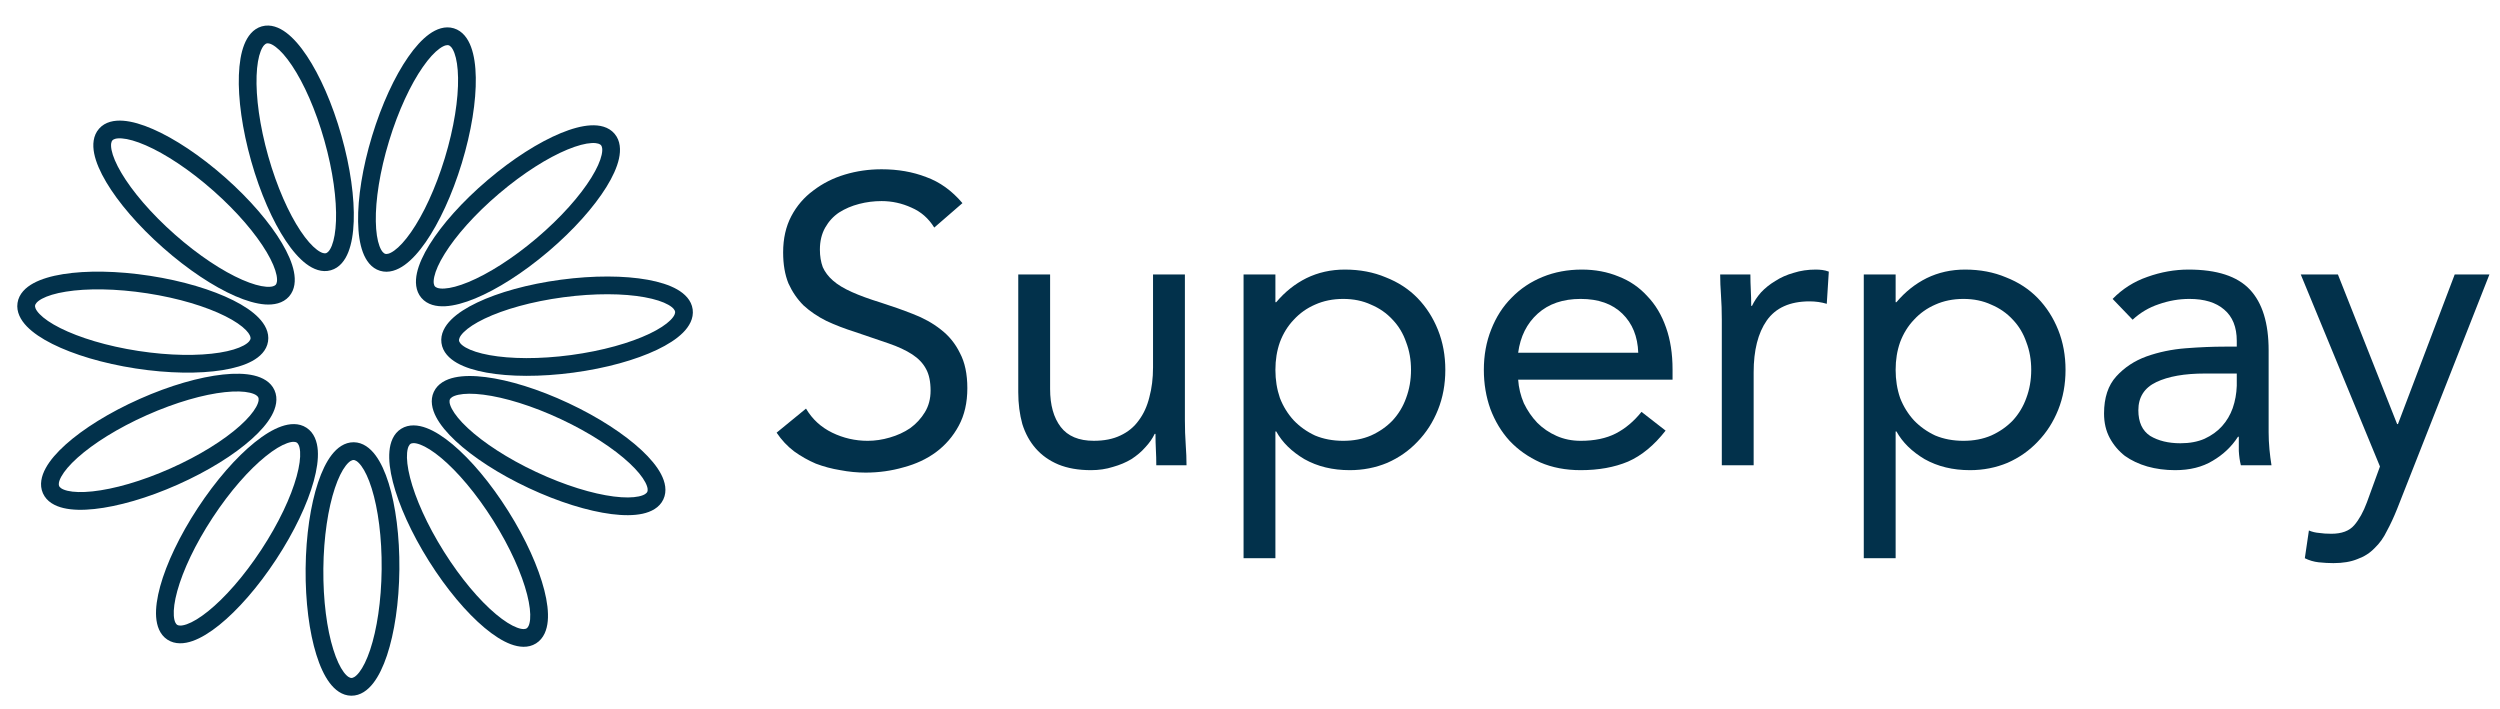
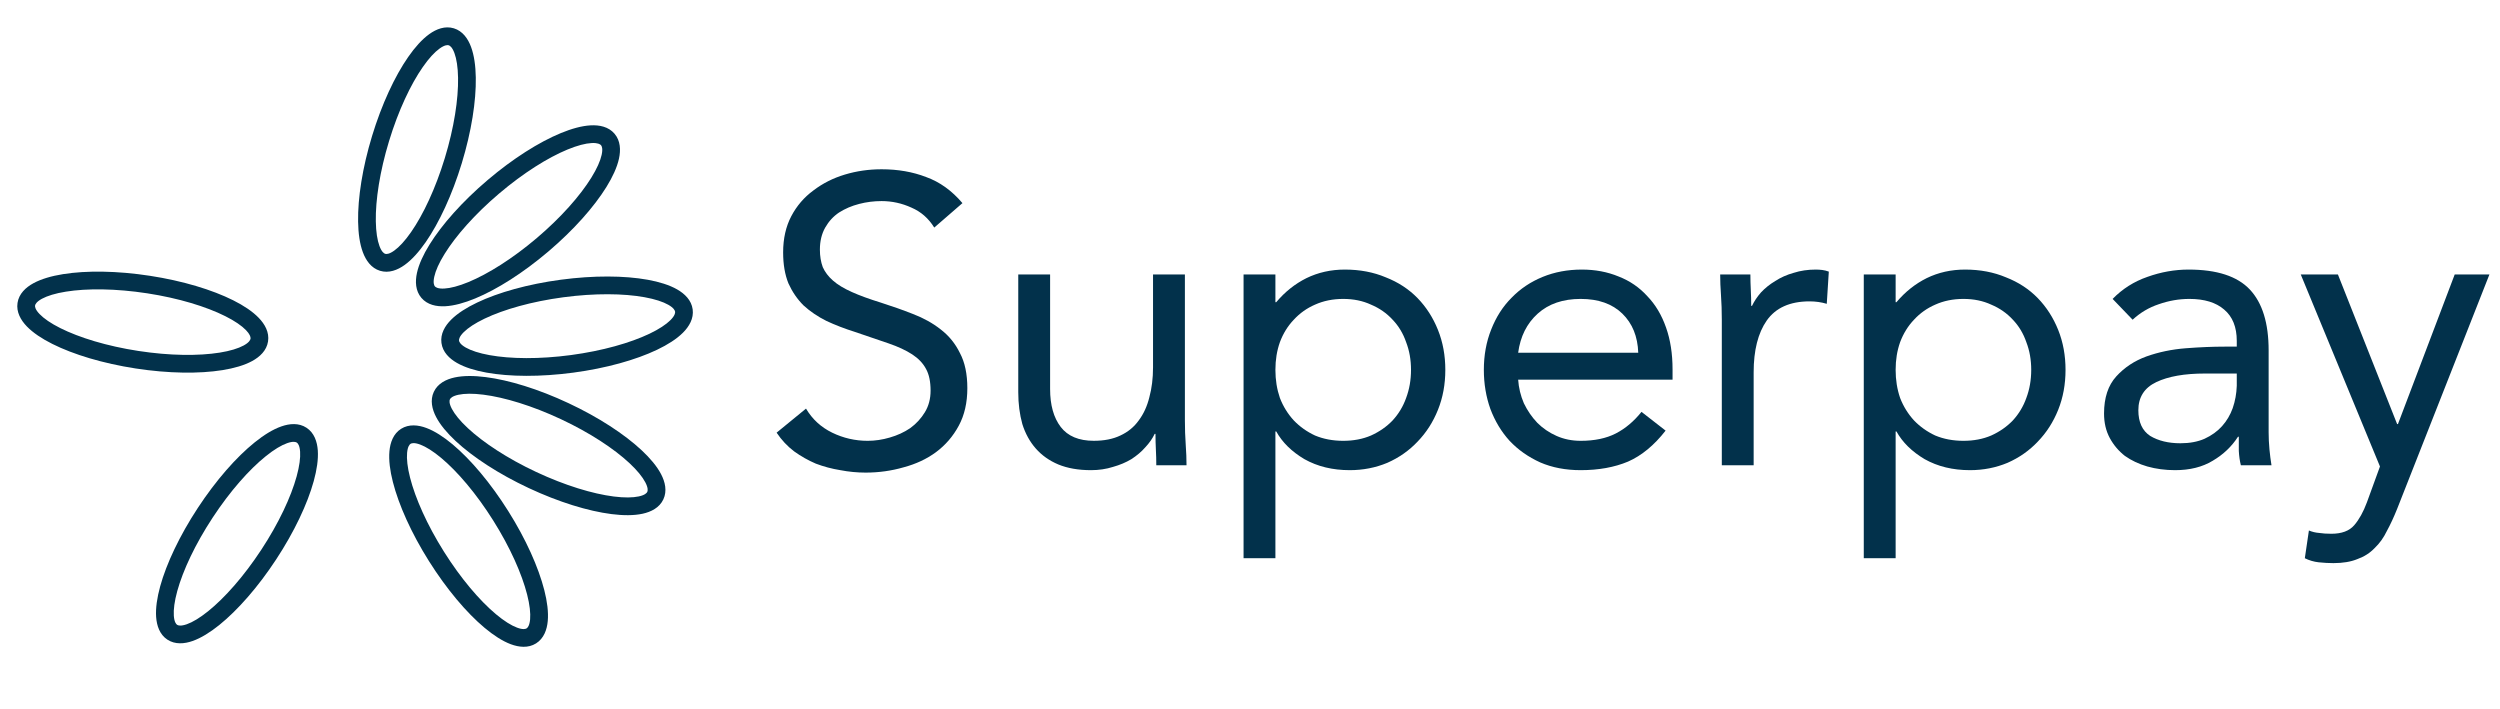
<svg xmlns="http://www.w3.org/2000/svg" width="141" height="40" viewBox="0 0 141 40" fill="none">
-   <path d="M19.951 24.943C20.473 24.948 20.882 25.28 21.176 25.674C21.477 26.076 21.724 26.624 21.921 27.256C22.316 28.525 22.543 30.243 22.525 32.116C22.507 33.989 22.246 35.704 21.826 36.964C21.616 37.592 21.358 38.135 21.05 38.531C20.748 38.92 20.334 39.243 19.812 39.238C19.29 39.233 18.881 38.901 18.587 38.507C18.286 38.105 18.039 37.557 17.842 36.925C17.446 35.657 17.219 33.938 17.237 32.065C17.256 30.192 17.517 28.478 17.937 27.217C18.146 26.59 18.404 26.046 18.712 25.65C19.014 25.262 19.429 24.938 19.951 24.943ZM19.942 25.943C19.872 25.942 19.718 25.985 19.501 26.264C19.29 26.536 19.076 26.962 18.886 27.533C18.507 28.671 18.255 30.276 18.237 32.075C18.22 33.873 18.44 35.483 18.797 36.627C18.976 37.203 19.181 37.633 19.387 37.909C19.599 38.192 19.751 38.238 19.821 38.238C19.891 38.239 20.044 38.196 20.261 37.917C20.473 37.645 20.686 37.22 20.877 36.648C21.256 35.511 21.507 33.905 21.525 32.106C21.543 30.308 21.323 28.698 20.966 27.554C20.787 26.979 20.581 26.549 20.375 26.273C20.163 25.99 20.011 25.944 19.942 25.943Z" fill="#02314B" />
  <path d="M15.864 24.051C16.328 23.887 16.852 23.839 17.288 24.126C17.725 24.413 17.889 24.912 17.924 25.403C17.959 25.904 17.87 26.499 17.694 27.137C17.341 28.418 16.603 29.986 15.575 31.552C14.547 33.118 13.401 34.418 12.366 35.252C11.85 35.667 11.339 35.984 10.866 36.151C10.402 36.314 9.878 36.362 9.442 36.076H9.441C9.005 35.789 8.841 35.289 8.806 34.798C8.771 34.298 8.86 33.703 9.035 33.065C9.389 31.784 10.127 30.216 11.155 28.65C12.183 27.084 13.329 25.783 14.364 24.95C14.879 24.535 15.39 24.217 15.864 24.051ZM16.74 24.962C16.681 24.923 16.529 24.877 16.196 24.994C15.871 25.108 15.461 25.351 14.992 25.729C14.057 26.481 12.978 27.695 11.991 29.199C11.004 30.702 10.318 32.175 9.999 33.331C9.839 33.912 9.78 34.384 9.804 34.728C9.829 35.081 9.932 35.202 9.991 35.24C10.049 35.279 10.201 35.325 10.534 35.208C10.859 35.094 11.269 34.851 11.739 34.473C12.673 33.721 13.752 32.507 14.739 31.003C15.726 29.5 16.412 28.026 16.73 26.87C16.89 26.29 16.95 25.817 16.926 25.474C16.901 25.121 16.798 25 16.74 24.962Z" fill="#02314B" />
-   <path d="M12.578 21.123C13.236 21.052 13.837 21.061 14.325 21.177C14.804 21.291 15.271 21.534 15.483 22.011C15.695 22.488 15.563 22.997 15.327 23.428C15.086 23.869 14.69 24.321 14.197 24.762C13.207 25.649 11.738 26.57 10.027 27.331C8.315 28.093 6.648 28.567 5.326 28.708C4.668 28.779 4.067 28.77 3.579 28.654C3.1 28.541 2.633 28.298 2.421 27.821C2.209 27.344 2.341 26.834 2.578 26.403C2.818 25.962 3.214 25.51 3.707 25.068C4.697 24.181 6.166 23.261 7.877 22.5C9.589 21.738 11.257 21.264 12.578 21.123ZM14.094 22.15C13.759 22.07 13.283 22.053 12.684 22.117C11.492 22.244 9.927 22.683 8.284 23.413C6.641 24.144 5.268 25.013 4.374 25.813C3.926 26.215 3.62 26.581 3.455 26.883C3.285 27.193 3.306 27.35 3.335 27.414C3.363 27.478 3.466 27.599 3.81 27.681C4.145 27.76 4.621 27.778 5.22 27.714C6.412 27.587 7.977 27.149 9.62 26.418C11.263 25.687 12.637 24.818 13.53 24.018C13.979 23.616 14.284 23.251 14.45 22.948C14.62 22.638 14.598 22.481 14.569 22.417C14.541 22.353 14.438 22.231 14.094 22.15Z" fill="#02314B" />
  <path d="M3.559 15.461C4.871 15.251 6.604 15.27 8.456 15.555C10.307 15.84 11.966 16.342 13.155 16.938C13.746 17.234 14.247 17.567 14.595 17.929C14.936 18.283 15.198 18.74 15.118 19.256C15.039 19.772 14.652 20.129 14.22 20.364C13.779 20.604 13.202 20.77 12.549 20.875C11.236 21.086 9.503 21.067 7.652 20.782C5.8 20.497 4.141 19.994 2.953 19.398C2.361 19.102 1.86 18.769 1.512 18.408C1.171 18.054 0.91 17.597 0.989 17.081C1.068 16.565 1.455 16.208 1.887 15.973C2.328 15.733 2.906 15.566 3.559 15.461ZM8.304 16.543C6.526 16.27 4.901 16.258 3.717 16.449C3.123 16.544 2.668 16.686 2.365 16.85C2.055 17.02 1.988 17.164 1.977 17.233C1.967 17.302 1.987 17.459 2.233 17.714C2.471 17.962 2.862 18.235 3.401 18.505C4.473 19.042 6.026 19.52 7.803 19.793C9.581 20.067 11.206 20.078 12.39 19.888C12.985 19.793 13.439 19.65 13.742 19.486C14.053 19.316 14.119 19.172 14.13 19.103L14.132 19.074C14.132 18.994 14.09 18.845 13.875 18.622C13.636 18.374 13.245 18.102 12.706 17.832C11.634 17.294 10.081 16.817 8.304 16.543Z" fill="#02314B" />
-   <path d="M6.944 6.809C7.444 6.845 8.02 7.017 8.626 7.282C9.844 7.814 11.292 8.768 12.696 10.008C14.099 11.248 15.223 12.568 15.901 13.711C16.238 14.28 16.48 14.831 16.577 15.323C16.673 15.806 16.646 16.332 16.301 16.723C15.955 17.114 15.436 17.205 14.946 17.17C14.445 17.133 13.869 16.961 13.263 16.697C12.045 16.165 10.597 15.211 9.194 13.97C7.79 12.73 6.666 11.411 5.988 10.267C5.651 9.698 5.409 9.147 5.311 8.655C5.216 8.172 5.243 7.647 5.589 7.256C5.934 6.864 6.453 6.773 6.944 6.809ZM6.871 7.806C6.518 7.78 6.384 7.865 6.338 7.918C6.291 7.97 6.224 8.114 6.292 8.461C6.359 8.798 6.541 9.239 6.848 9.757C7.46 10.789 8.508 12.03 9.856 13.221C11.203 14.412 12.564 15.3 13.663 15.78C14.215 16.021 14.674 16.148 15.018 16.173C15.37 16.198 15.505 16.113 15.551 16.061C15.597 16.008 15.665 15.865 15.597 15.518C15.53 15.18 15.348 14.74 15.041 14.221C14.43 13.19 13.381 11.948 12.034 10.758C10.686 9.567 9.325 8.678 8.226 8.198C7.674 7.957 7.215 7.831 6.871 7.806Z" fill="#02314B" />
-   <path d="M14.765 1.487C15.267 1.345 15.753 1.548 16.146 1.844C16.548 2.145 16.939 2.601 17.306 3.152C18.043 4.258 18.745 5.843 19.255 7.645C19.765 9.448 19.998 11.165 19.95 12.494C19.926 13.155 19.831 13.749 19.647 14.216C19.467 14.674 19.16 15.101 18.658 15.243C18.155 15.385 17.67 15.182 17.276 14.887C16.875 14.586 16.483 14.129 16.116 13.579C15.379 12.473 14.677 10.887 14.167 9.085C13.657 7.283 13.425 5.565 13.473 4.237C13.497 3.576 13.591 2.981 13.775 2.515C13.956 2.057 14.263 1.629 14.765 1.487ZM15.546 2.644C15.263 2.432 15.105 2.431 15.037 2.45C14.97 2.469 14.835 2.553 14.705 2.882C14.579 3.202 14.494 3.671 14.472 4.273C14.429 5.471 14.64 7.083 15.129 8.813C15.619 10.543 16.284 12.026 16.949 13.024C17.283 13.525 17.601 13.88 17.876 14.086C18.159 14.299 18.318 14.3 18.385 14.281C18.452 14.262 18.587 14.178 18.717 13.849C18.843 13.528 18.928 13.059 18.95 12.457C18.993 11.259 18.783 9.648 18.293 7.917C17.804 6.187 17.139 4.704 16.474 3.707C16.14 3.205 15.822 2.851 15.546 2.644Z" fill="#02314B" />
  <path d="M24.209 1.926C24.608 1.638 25.098 1.445 25.597 1.597C26.096 1.749 26.395 2.182 26.566 2.644C26.741 3.114 26.824 3.71 26.835 4.371C26.857 5.7 26.59 7.413 26.045 9.205C25.499 10.996 24.766 12.567 24.008 13.659C23.63 14.202 23.229 14.651 22.822 14.944C22.423 15.231 21.933 15.425 21.434 15.273C20.934 15.121 20.636 14.687 20.465 14.226C20.29 13.756 20.207 13.16 20.197 12.498C20.175 11.17 20.441 9.457 20.986 7.665C21.532 5.873 22.265 4.302 23.024 3.211C23.401 2.668 23.802 2.219 24.209 1.926ZM25.306 2.553C25.239 2.533 25.081 2.531 24.793 2.738C24.514 2.939 24.188 3.287 23.845 3.782C23.16 4.766 22.466 6.236 21.943 7.956C21.419 9.676 21.176 11.284 21.196 12.482C21.206 13.085 21.282 13.555 21.402 13.877C21.526 14.209 21.659 14.296 21.725 14.316C21.792 14.337 21.951 14.339 22.238 14.132C22.518 13.931 22.842 13.583 23.186 13.088C23.871 12.103 24.564 10.634 25.088 8.914C25.612 7.193 25.855 5.587 25.835 4.388C25.825 3.785 25.749 3.315 25.629 2.992C25.506 2.66 25.373 2.574 25.306 2.553Z" fill="#02314B" />
  <path d="M33.314 7.07C33.806 7.044 34.323 7.145 34.661 7.543C34.999 7.941 35.015 8.467 34.91 8.948C34.803 9.438 34.55 9.984 34.202 10.546C33.502 11.676 32.352 12.973 30.925 14.186C29.497 15.399 28.031 16.324 26.803 16.832C26.192 17.085 25.612 17.246 25.111 17.272C24.62 17.298 24.104 17.197 23.766 16.799C23.428 16.401 23.411 15.875 23.516 15.394C23.623 14.904 23.875 14.358 24.224 13.796C24.924 12.666 26.073 11.369 27.501 10.156C28.928 8.943 30.395 8.018 31.623 7.51C32.234 7.257 32.813 7.096 33.314 7.07ZM33.367 8.068C33.023 8.086 32.562 8.204 32.005 8.434C30.897 8.892 29.519 9.754 28.148 10.918C26.778 12.082 25.705 13.303 25.074 14.323C24.756 14.835 24.566 15.271 24.493 15.608C24.417 15.954 24.483 16.099 24.528 16.152C24.573 16.205 24.706 16.293 25.059 16.274C25.402 16.256 25.864 16.138 26.421 15.908C27.529 15.45 28.907 14.588 30.277 13.424C31.648 12.259 32.721 11.039 33.352 10.019C33.669 9.507 33.86 9.071 33.933 8.734C34.009 8.389 33.944 8.244 33.898 8.19C33.853 8.137 33.721 8.05 33.367 8.068Z" fill="#02314B" />
  <path d="M31.632 15.776C33.489 15.528 35.222 15.542 36.53 15.778C37.181 15.896 37.755 16.074 38.191 16.323C38.618 16.567 38.998 16.931 39.067 17.449C39.136 17.966 38.866 18.418 38.518 18.765C38.163 19.12 37.655 19.442 37.058 19.727C35.858 20.299 34.19 20.769 32.333 21.017C30.477 21.265 28.743 21.251 27.435 21.015C26.784 20.897 26.21 20.719 25.774 20.47C25.347 20.226 24.967 19.862 24.898 19.344C24.828 18.827 25.099 18.375 25.447 18.028C25.802 17.673 26.31 17.351 26.907 17.066C28.107 16.494 29.775 16.024 31.632 15.776ZM36.352 16.763C35.172 16.549 33.547 16.529 31.764 16.767C29.982 17.006 28.419 17.452 27.337 17.968C26.793 18.228 26.397 18.492 26.154 18.735C25.903 18.985 25.88 19.143 25.889 19.212C25.898 19.281 25.962 19.426 26.269 19.602C26.568 19.772 27.02 19.923 27.613 20.03C28.793 20.244 30.418 20.264 32.2 20.026C33.983 19.787 35.545 19.34 36.628 18.824C37.171 18.565 37.567 18.301 37.811 18.058C38.062 17.808 38.086 17.65 38.076 17.581C38.067 17.512 38.003 17.367 37.695 17.191C37.396 17.021 36.944 16.87 36.352 16.763Z" fill="#02314B" />
  <path d="M25.642 21.288C26.133 21.182 26.734 21.184 27.39 21.268C28.709 21.435 30.367 21.942 32.063 22.738C33.759 23.532 35.209 24.482 36.182 25.388C36.666 25.839 37.053 26.299 37.285 26.744C37.513 27.18 37.635 27.692 37.413 28.165C37.192 28.637 36.72 28.871 36.239 28.975C35.749 29.081 35.147 29.079 34.491 28.995C33.173 28.828 31.515 28.32 29.819 27.526C28.123 26.731 26.672 25.781 25.7 24.875C25.216 24.424 24.829 23.964 24.597 23.519C24.369 23.083 24.247 22.571 24.468 22.098H24.469C24.69 21.626 25.162 21.392 25.642 21.288ZM27.265 22.26C26.667 22.184 26.191 22.192 25.854 22.265C25.508 22.34 25.404 22.459 25.374 22.523C25.344 22.586 25.32 22.743 25.483 23.056C25.643 23.362 25.941 23.733 26.382 24.144C27.259 24.961 28.615 25.857 30.243 26.62C31.872 27.383 33.428 27.852 34.617 28.003C35.215 28.079 35.691 28.071 36.028 27.998C36.374 27.923 36.478 27.804 36.508 27.74C36.537 27.677 36.562 27.52 36.398 27.207C36.239 26.901 35.941 26.53 35.5 26.119C34.623 25.302 33.267 24.406 31.639 23.643C30.01 22.88 28.454 22.411 27.265 22.26Z" fill="#02314B" />
  <path d="M22.624 24.184C23.066 23.907 23.59 23.965 24.05 24.138C24.52 24.314 25.024 24.641 25.531 25.066C26.55 25.92 27.671 27.243 28.668 28.829C29.665 30.414 30.371 31.997 30.699 33.285C30.863 33.926 30.939 34.523 30.894 35.022C30.85 35.513 30.676 36.009 30.234 36.287C29.792 36.565 29.269 36.506 28.808 36.334C28.338 36.158 27.834 35.831 27.327 35.406C26.308 34.552 25.188 33.229 24.191 31.643C23.194 30.057 22.487 28.474 22.159 27.186C21.995 26.545 21.919 25.949 21.964 25.449C22.008 24.959 22.182 24.462 22.624 24.184ZM23.7 25.074C23.368 24.95 23.215 24.994 23.156 25.031C23.097 25.069 22.992 25.187 22.96 25.54C22.929 25.883 22.979 26.356 23.128 26.94C23.424 28.102 24.08 29.588 25.037 31.111C25.994 32.633 27.05 33.869 27.969 34.639C28.431 35.026 28.836 35.277 29.158 35.397C29.49 35.522 29.643 35.478 29.702 35.44C29.761 35.403 29.866 35.284 29.898 34.932C29.929 34.589 29.879 34.115 29.73 33.532C29.434 32.37 28.778 30.883 27.821 29.361C26.864 27.838 25.808 26.603 24.889 25.832C24.427 25.445 24.022 25.195 23.7 25.074Z" fill="#02314B" />
  <path d="M135.198 28.702C135.014 29.162 134.822 29.576 134.622 29.943C134.438 30.327 134.207 30.649 133.931 30.909C133.67 31.185 133.347 31.392 132.964 31.53C132.595 31.683 132.142 31.76 131.605 31.76C131.343 31.76 131.067 31.745 130.775 31.714C130.499 31.683 130.238 31.607 129.992 31.484L130.222 29.92C130.407 29.997 130.599 30.043 130.798 30.058C130.998 30.089 131.228 30.104 131.489 30.104C132.073 30.104 132.503 29.943 132.779 29.622C133.056 29.3 133.294 28.87 133.493 28.334L134.23 26.31L129.762 15.479H131.858L135.198 23.919H135.244L138.446 15.479H140.404L135.198 28.702Z" fill="#02314B" />
  <path d="M119.152 16.859C119.705 16.292 120.357 15.878 121.11 15.617C121.877 15.342 122.653 15.204 123.436 15.204C125.033 15.204 126.185 15.579 126.891 16.33C127.598 17.081 127.951 18.224 127.951 19.757V24.379C127.951 24.685 127.966 25.007 127.997 25.345C128.028 25.666 128.066 25.965 128.112 26.241H126.385C126.323 25.996 126.285 25.728 126.269 25.436C126.269 25.13 126.269 24.862 126.269 24.632H126.223C125.87 25.183 125.394 25.636 124.795 25.988C124.212 26.341 123.505 26.517 122.676 26.517C122.123 26.517 121.601 26.448 121.11 26.31C120.634 26.172 120.211 25.973 119.843 25.712C119.49 25.436 119.205 25.099 118.99 24.701C118.775 24.302 118.668 23.842 118.668 23.321C118.668 22.432 118.898 21.734 119.359 21.228C119.82 20.722 120.388 20.347 121.064 20.102C121.755 19.856 122.492 19.703 123.275 19.642C124.073 19.58 124.803 19.55 125.463 19.55H126.154V19.228C126.154 18.446 125.916 17.856 125.44 17.457C124.979 17.059 124.327 16.859 123.482 16.859C122.899 16.859 122.323 16.959 121.755 17.158C121.202 17.342 120.71 17.633 120.28 18.032L119.152 16.859ZM124.358 21.067C123.206 21.067 122.292 21.228 121.616 21.55C120.941 21.872 120.603 22.401 120.603 23.137C120.603 23.811 120.826 24.294 121.271 24.586C121.732 24.862 122.3 25 122.975 25C123.498 25 123.951 24.915 124.335 24.747C124.734 24.563 125.064 24.325 125.325 24.034C125.586 23.742 125.786 23.405 125.924 23.022C126.062 22.623 126.139 22.202 126.154 21.757V21.067H124.358Z" fill="#02314B" />
  <path d="M105.117 15.48H106.914V17.043H106.96C107.451 16.461 108.02 16.008 108.665 15.687C109.325 15.365 110.047 15.204 110.83 15.204C111.674 15.204 112.442 15.349 113.133 15.64C113.84 15.916 114.439 16.307 114.93 16.813C115.421 17.319 115.805 17.917 116.082 18.607C116.358 19.297 116.496 20.048 116.496 20.86C116.496 21.673 116.358 22.424 116.082 23.114C115.805 23.804 115.421 24.402 114.93 24.908C114.454 25.413 113.886 25.812 113.225 26.103C112.565 26.379 111.859 26.517 111.106 26.517C110.139 26.517 109.286 26.31 108.549 25.896C107.828 25.467 107.298 24.946 106.96 24.333H106.914V31.484H105.117V15.48ZM106.914 20.86C106.914 21.428 106.998 21.956 107.167 22.447C107.352 22.922 107.613 23.344 107.95 23.712C108.288 24.064 108.688 24.348 109.148 24.563C109.624 24.762 110.154 24.862 110.738 24.862C111.321 24.862 111.843 24.762 112.304 24.563C112.78 24.348 113.187 24.064 113.525 23.712C113.863 23.344 114.116 22.922 114.285 22.447C114.469 21.956 114.561 21.428 114.561 20.86C114.561 20.293 114.469 19.772 114.285 19.297C114.116 18.806 113.863 18.385 113.525 18.032C113.187 17.664 112.78 17.381 112.304 17.181C111.843 16.967 111.321 16.859 110.738 16.859C110.154 16.859 109.624 16.967 109.148 17.181C108.688 17.381 108.288 17.664 107.95 18.032C107.613 18.385 107.352 18.806 107.167 19.297C106.998 19.772 106.914 20.293 106.914 20.86Z" fill="#02314B" />
  <path d="M97.11 18.032C97.11 17.541 97.094 17.081 97.064 16.652C97.033 16.223 97.018 15.832 97.018 15.48H98.722C98.722 15.771 98.73 16.062 98.745 16.353C98.76 16.645 98.768 16.944 98.768 17.25H98.814C98.937 16.99 99.106 16.737 99.321 16.491C99.551 16.246 99.82 16.031 100.127 15.848C100.434 15.648 100.78 15.495 101.164 15.388C101.548 15.265 101.962 15.204 102.408 15.204C102.531 15.204 102.653 15.211 102.776 15.227C102.899 15.242 103.022 15.273 103.145 15.319L103.03 17.135C102.723 17.043 102.4 16.997 102.062 16.997C100.957 16.997 100.15 17.358 99.644 18.078C99.152 18.783 98.906 19.757 98.906 20.998V26.241H97.11V18.032Z" fill="#02314B" />
  <path d="M93.94 24.287C93.295 25.114 92.588 25.697 91.821 26.034C91.053 26.356 90.162 26.517 89.149 26.517C88.304 26.517 87.544 26.372 86.868 26.08C86.193 25.774 85.617 25.367 85.141 24.862C84.68 24.356 84.319 23.758 84.058 23.068C83.812 22.378 83.689 21.642 83.689 20.86C83.689 20.033 83.828 19.274 84.104 18.584C84.38 17.879 84.764 17.281 85.256 16.79C85.747 16.284 86.331 15.893 87.007 15.617C87.682 15.342 88.419 15.204 89.218 15.204C89.97 15.204 90.661 15.334 91.291 15.595C91.921 15.84 92.458 16.208 92.903 16.698C93.364 17.174 93.717 17.764 93.963 18.469C94.209 19.159 94.332 19.948 94.332 20.837V21.412H85.624C85.655 21.872 85.763 22.317 85.947 22.746C86.147 23.16 86.4 23.528 86.707 23.85C87.014 24.156 87.375 24.402 87.79 24.586C88.204 24.77 88.657 24.862 89.149 24.862C89.932 24.862 90.592 24.724 91.13 24.448C91.667 24.172 92.151 23.765 92.581 23.229L93.94 24.287ZM92.397 19.895C92.366 18.975 92.066 18.239 91.498 17.687C90.93 17.135 90.147 16.859 89.149 16.859C88.15 16.859 87.344 17.135 86.73 17.687C86.116 18.239 85.747 18.975 85.624 19.895H92.397Z" fill="#02314B" />
  <path d="M70.137 15.48H71.933V17.043H71.98C72.471 16.461 73.039 16.008 73.684 15.687C74.344 15.365 75.066 15.204 75.849 15.204C76.694 15.204 77.462 15.349 78.153 15.64C78.859 15.916 79.458 16.307 79.95 16.813C80.441 17.319 80.825 17.917 81.101 18.607C81.378 19.297 81.516 20.048 81.516 20.86C81.516 21.673 81.378 22.424 81.101 23.114C80.825 23.804 80.441 24.402 79.95 24.908C79.474 25.413 78.905 25.812 78.245 26.103C77.585 26.379 76.878 26.517 76.126 26.517C75.158 26.517 74.306 26.31 73.569 25.896C72.847 25.467 72.317 24.946 71.98 24.333H71.933V31.484H70.137V15.48ZM71.933 20.86C71.933 21.428 72.018 21.956 72.187 22.447C72.371 22.922 72.632 23.344 72.97 23.712C73.308 24.064 73.707 24.348 74.168 24.563C74.644 24.762 75.174 24.862 75.757 24.862C76.341 24.862 76.863 24.762 77.324 24.563C77.8 24.348 78.207 24.064 78.544 23.712C78.882 23.344 79.136 22.922 79.305 22.447C79.489 21.956 79.581 21.428 79.581 20.86C79.581 20.293 79.489 19.772 79.305 19.297C79.136 18.806 78.882 18.385 78.544 18.032C78.207 17.664 77.8 17.381 77.324 17.181C76.863 16.967 76.341 16.859 75.757 16.859C75.174 16.859 74.644 16.967 74.168 17.181C73.707 17.381 73.308 17.664 72.97 18.032C72.632 18.385 72.371 18.806 72.187 19.297C72.018 19.772 71.933 20.293 71.933 20.86Z" fill="#02314B" />
  <path d="M66.828 23.689C66.828 24.179 66.843 24.639 66.874 25.069C66.905 25.498 66.92 25.889 66.92 26.241H65.215C65.215 25.95 65.208 25.659 65.192 25.367C65.177 25.076 65.169 24.777 65.169 24.471H65.123C65 24.731 64.824 24.984 64.594 25.229C64.379 25.475 64.117 25.697 63.81 25.896C63.503 26.08 63.158 26.226 62.774 26.333C62.39 26.456 61.975 26.517 61.53 26.517C60.824 26.517 60.209 26.41 59.687 26.195C59.18 25.981 58.758 25.682 58.42 25.298C58.082 24.915 57.829 24.455 57.66 23.919C57.507 23.367 57.43 22.769 57.43 22.125V15.479H59.226V21.941C59.226 22.846 59.426 23.558 59.825 24.08C60.225 24.601 60.846 24.861 61.691 24.861C62.275 24.861 62.774 24.762 63.188 24.563C63.618 24.363 63.964 24.08 64.225 23.712C64.501 23.344 64.701 22.907 64.824 22.401C64.962 21.895 65.031 21.336 65.031 20.722V15.479H66.828V23.689Z" fill="#02314B" />
  <path d="M52.692 12.835C52.37 12.314 51.94 11.938 51.402 11.708C50.865 11.463 50.304 11.341 49.721 11.341C49.291 11.341 48.868 11.394 48.454 11.502C48.039 11.609 47.663 11.77 47.325 11.984C47.003 12.199 46.742 12.483 46.542 12.835C46.342 13.188 46.242 13.602 46.242 14.077C46.242 14.445 46.296 14.774 46.404 15.066C46.527 15.342 46.718 15.595 46.98 15.825C47.241 16.055 47.594 16.269 48.039 16.468C48.484 16.668 49.03 16.867 49.675 17.066C50.304 17.266 50.911 17.48 51.494 17.71C52.093 17.94 52.615 18.231 53.061 18.584C53.521 18.937 53.882 19.381 54.143 19.918C54.42 20.439 54.558 21.098 54.558 21.895C54.558 22.708 54.397 23.413 54.074 24.011C53.752 24.609 53.322 25.107 52.784 25.506C52.262 25.889 51.656 26.172 50.965 26.356C50.273 26.556 49.559 26.655 48.822 26.655C48.346 26.655 47.87 26.609 47.394 26.517C46.918 26.441 46.458 26.318 46.012 26.149C45.582 25.965 45.175 25.735 44.791 25.459C44.407 25.168 44.077 24.816 43.801 24.402L45.459 23.045C45.812 23.643 46.304 24.095 46.934 24.402C47.563 24.708 48.231 24.862 48.938 24.862C49.352 24.862 49.767 24.8 50.181 24.678C50.611 24.555 50.995 24.379 51.333 24.149C51.671 23.904 51.947 23.605 52.162 23.252C52.377 22.899 52.485 22.493 52.485 22.033C52.485 21.527 52.4 21.121 52.231 20.814C52.063 20.493 51.801 20.217 51.448 19.987C51.095 19.757 50.65 19.55 50.112 19.366C49.575 19.182 48.945 18.967 48.223 18.722C47.64 18.538 47.102 18.331 46.611 18.101C46.12 17.856 45.69 17.564 45.321 17.227C44.968 16.875 44.684 16.461 44.469 15.986C44.269 15.495 44.169 14.912 44.169 14.238C44.169 13.456 44.323 12.774 44.63 12.191C44.937 11.609 45.352 11.126 45.874 10.743C46.396 10.344 46.987 10.045 47.648 9.846C48.308 9.647 48.999 9.547 49.721 9.547C50.642 9.547 51.479 9.693 52.231 9.984C52.999 10.26 53.683 10.75 54.282 11.456L52.692 12.835Z" fill="#02314B" />
</svg>